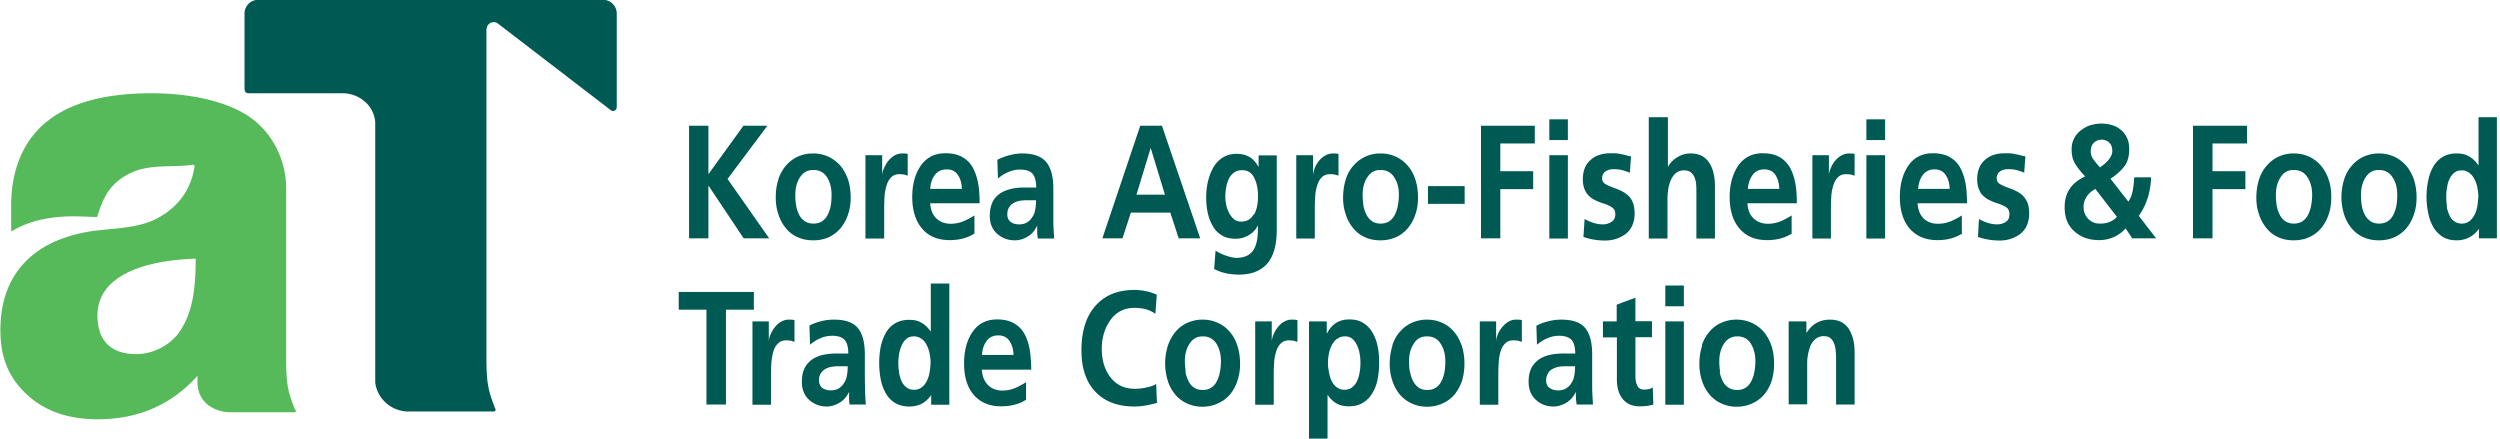
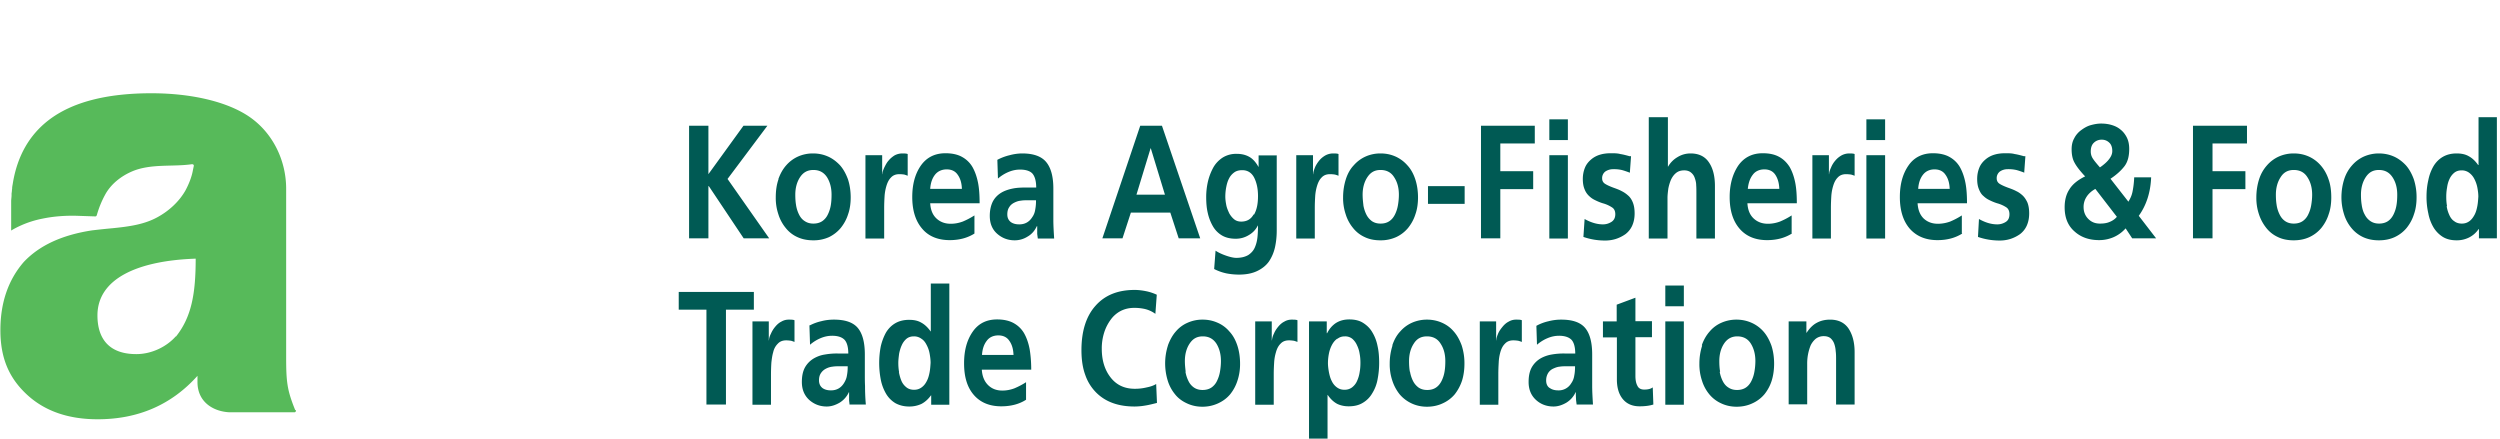
<svg xmlns="http://www.w3.org/2000/svg" width="228" height="40" fill="none">
  <g clip-path="url(#clip0_1_948)">
    <path d="M62.844 11.467h1.763v4.417l3.198-4.417h2.181l-3.634 4.853 3.798 5.416h-2.326l-3.18-4.762h-.037v4.762h-1.763V11.467zm8.142 4.871c.182-.509.418-.927.727-1.272a3.14 3.14 0 011.09-.8 3.295 3.295 0 011.345-.272c.49 0 .927.09 1.345.272.418.182.781.455 1.109.8.308.345.545.781.727 1.272.163.49.254 1.054.254 1.672 0 .545-.073 1.072-.236 1.527-.146.472-.382.89-.673 1.254a3.23 3.23 0 01-1.072.835 3.38 3.38 0 01-1.436.291c-.527 0-1-.09-1.435-.29a2.862 2.862 0 01-1.073-.836 3.619 3.619 0 01-.672-1.254 4.636 4.636 0 01-.236-1.527c0-.6.072-1.163.254-1.672m1.6 2.399c.054.309.145.582.272.836.127.254.29.454.527.6.218.145.472.218.781.218.31 0 .582-.073.8-.218a1.5 1.5 0 00.509-.6 3.04 3.04 0 00.273-.836c.054-.309.072-.636.072-.981 0-.637-.145-1.163-.418-1.6-.29-.436-.69-.654-1.236-.654-.545 0-.926.218-1.217.654-.29.437-.436.982-.436 1.6 0 .327.018.654.072.963m6.343-4.562h1.508v1.727h.019c0-.182.072-.382.181-.618.11-.218.218-.436.382-.618.163-.2.345-.345.545-.473a1.49 1.49 0 01.672-.181c.237 0 .4 0 .528.054v1.981s-.182-.073-.31-.109a3.268 3.268 0 00-.436-.036c-.327 0-.581.09-.781.309-.2.2-.327.472-.418.781-.09.31-.145.618-.164.927-.018.309-.036.672-.036 1.072v2.78h-1.708v-7.596h.018zm9.923 7.143c-.636.4-1.382.6-2.254.6-1.072 0-1.926-.346-2.508-1.037-.6-.69-.909-1.654-.909-2.89 0-1.162.255-2.107.782-2.87.527-.746 1.272-1.127 2.254-1.127.581 0 1.09.108 1.49.327.4.218.727.527.963.926.236.418.4.89.509 1.436.109.545.145 1.181.145 1.872h-4.507c.037.6.218 1.054.564 1.381.345.327.781.49 1.308.49.382 0 .745-.072 1.09-.199a6.796 6.796 0 001.073-.563v1.653zm-1.145-4.09c-.018-.527-.146-.945-.382-1.272-.218-.327-.563-.49-1-.49-.436 0-.817.163-1.072.49-.254.327-.4.745-.436 1.29h2.89v-.018zm3.235-2.635a4.71 4.71 0 011.108-.418c.4-.109.8-.163 1.163-.163 1 0 1.727.254 2.163.763.436.509.672 1.308.672 2.435v2.872c0 .527.037 1.09.073 1.69h-1.49c-.018-.146-.036-.273-.055-.418v-.709h-.036c-.182.4-.454.727-.836.945a2.174 2.174 0 01-1.181.345c-.618 0-1.145-.2-1.6-.6-.454-.4-.672-.944-.672-1.635 0-.527.11-.981.29-1.327.2-.363.473-.618.819-.817.29-.164.636-.273 1-.346.363-.073.763-.09 1.18-.09h.945c0-.6-.127-1.018-.345-1.273-.218-.236-.6-.363-1.127-.363-.363 0-.708.072-1.054.218a3.56 3.56 0 00-.963.6l-.054-1.69v-.019zm1.217 5.67c.2.146.455.218.782.218.509 0 .908-.218 1.181-.654.145-.2.236-.436.273-.69a4.21 4.21 0 00.072-.855h-.727c-.236 0-.454 0-.654.037-.218.018-.418.09-.6.182-.181.09-.345.218-.454.4-.127.181-.182.4-.182.672 0 .309.11.527.31.69zm11.795-8.778h1.999l3.489 10.269h-1.962l-.764-2.345h-3.598l-.763 2.345h-1.836l3.453-10.269h-.018zm.981 2.054h-.018l-1.29 4.235h2.599l-1.291-4.235zm11.486.636v6.87c0 .545-.055 1.054-.164 1.545-.109.472-.29.89-.545 1.272-.254.363-.618.654-1.072.872-.454.218-1 .327-1.672.327a6.07 6.07 0 01-1.127-.109 4.416 4.416 0 01-1.127-.4l.128-1.672c.272.182.599.328.963.455.363.127.69.2.927.2.454 0 .799-.091 1.09-.255.273-.182.473-.4.6-.69.127-.291.2-.582.236-.89.036-.31.055-.691.055-1.11h-.019a2 2 0 01-.799.855 2.227 2.227 0 01-1.236.345c-.454 0-.872-.09-1.218-.29a2.314 2.314 0 01-.836-.837 4.25 4.25 0 01-.472-1.218c-.109-.454-.145-.944-.145-1.471 0-.473.054-.946.163-1.418.109-.454.273-.872.491-1.272.218-.382.527-.69.872-.909a2.325 2.325 0 011.236-.327c.472 0 .836.09 1.163.273.327.181.6.49.836.908h.018v-1.036h1.618l.036-.018zm-2.072 5.416c.255-.436.364-1 .364-1.69s-.128-1.254-.364-1.709c-.236-.436-.6-.654-1.072-.654-.273 0-.527.055-.727.2-.2.146-.363.327-.472.545-.128.237-.2.491-.255.764a4.66 4.66 0 00-.091.89c0 .273.037.527.091.8.055.272.164.509.273.745.127.218.272.4.454.545.182.145.4.2.636.2.509 0 .891-.218 1.127-.654m3.907-5.398h1.509v1.727h.018c0-.182.072-.382.163-.618.091-.218.237-.436.382-.618.164-.2.345-.345.563-.473a1.49 1.49 0 01.673-.181c.236 0 .4 0 .527.054v1.981s-.182-.073-.327-.109a3.043 3.043 0 00-.437-.036c-.327 0-.581.09-.781.309-.2.2-.327.472-.418.781a4.179 4.179 0 00-.164.927c-.018.309-.036.672-.036 1.072v2.78h-1.69v-7.596h.018zm4.507 2.181c.164-.509.4-.927.727-1.272a3.144 3.144 0 011.091-.8 3.293 3.293 0 011.344-.272c.491 0 .927.09 1.345.272a3.15 3.15 0 011.091.8c.327.345.563.781.727 1.272.163.49.254 1.054.254 1.672 0 .545-.073 1.072-.236 1.527-.146.472-.382.89-.673 1.254-.29.345-.654.636-1.09.835a3.38 3.38 0 01-1.436.291c-.527 0-.999-.09-1.417-.29a2.868 2.868 0 01-1.073-.836 3.623 3.623 0 01-.672-1.254 4.623 4.623 0 01-.236-1.527c0-.6.091-1.163.254-1.672zm1.599 2.399c.055.309.146.582.273.836.127.254.309.454.509.6.218.145.472.218.781.218.328 0 .582-.073.8-.218.218-.146.382-.346.509-.6a3.04 3.04 0 00.273-.836c.054-.309.09-.636.09-.981 0-.637-.145-1.163-.436-1.6-.272-.436-.69-.654-1.236-.654-.545 0-.908.218-1.199.654-.291.437-.436.982-.436 1.6 0 .327.036.654.072.963m9.233-1.745h-3.344v1.618h3.344v-1.618zm1.49-5.507h4.907v1.618h-3.144v2.526h2.998v1.636h-2.998v4.489h-1.763V11.467zm6.233-.581h1.691v1.89h-1.691v-1.89zm0 3.271h1.691v7.597h-1.691v-7.597zm7.361 1.6c-.291-.11-.546-.2-.764-.255a3.198 3.198 0 00-.763-.073 1.3 1.3 0 00-.709.2.751.751 0 00-.309.636c0 .218.091.382.255.491.163.11.436.236.781.363.309.11.546.2.745.31.182.09.382.218.564.381.2.164.345.382.454.654.109.273.164.6.164 1 0 .418-.073.781-.218 1.109a2.019 2.019 0 01-.618.78 3.264 3.264 0 01-.873.437 3.246 3.246 0 01-1.036.146 5.935 5.935 0 01-1.926-.328l.109-1.635c.582.327 1.145.49 1.672.49.273 0 .527-.072.763-.218.237-.145.364-.381.364-.708 0-.273-.091-.491-.291-.618a2.933 2.933 0 00-.854-.382c-.291-.09-.527-.2-.709-.29a1.96 1.96 0 01-.527-.364 1.612 1.612 0 01-.418-.618c-.109-.255-.163-.564-.163-.945 0-.382.072-.727.199-1.036.128-.309.328-.545.564-.745.236-.2.509-.345.818-.436.309-.091.636-.127.963-.127.327 0 .618 0 .872.072.255.037.527.11.854.2h.128l-.109 1.509h.018zm1.744-5.071h1.709v4.507h.018a2.36 2.36 0 01.872-.872 2.225 2.225 0 011.181-.327c.746 0 1.309.272 1.672.817.364.527.546 1.254.546 2.163v4.78h-1.691V17.7c0-.309.001-.582-.018-.8 0-.236-.054-.454-.127-.654a1.027 1.027 0 00-.345-.509c-.146-.127-.364-.2-.618-.2-.291 0-.545.073-.745.237-.2.163-.346.363-.473.636a4.082 4.082 0 00-.236.8c-.036.29-.073.563-.073.835v3.708h-1.708V10.686h.036zM163.417 21.3c-.636.4-1.382.6-2.254.6-1.072 0-1.908-.346-2.508-1.037-.6-.69-.909-1.654-.909-2.89 0-1.162.273-2.107.782-2.87.527-.746 1.272-1.127 2.235-1.127.6 0 1.091.108 1.491.327.399.218.708.527.963.926.236.418.4.89.509 1.436.109.545.145 1.181.145 1.872h-4.507c.036.6.218 1.054.563 1.381.346.327.782.49 1.309.49.381 0 .745-.072 1.09-.199a6.743 6.743 0 001.072-.563v1.617l.019.036zm-1.145-4.09c-.018-.527-.146-.945-.364-1.272-.218-.327-.563-.49-.999-.49-.436 0-.818.163-1.054.49-.255.327-.4.745-.455 1.29h2.89l-.018-.018zm3.017-3.053h1.508v1.727h.018c0-.182.073-.382.182-.618a2.2 2.2 0 01.381-.618c.164-.2.346-.345.564-.473a1.49 1.49 0 01.672-.181c.237 0 .4 0 .527.054v1.981s-.181-.073-.327-.109a3.54 3.54 0 00-.436-.036c-.327 0-.582.09-.781.309-.2.2-.328.472-.418.781a4.122 4.122 0 00-.164.927c-.018.309-.036.672-.036 1.072v2.78h-1.69v-7.596zm4.925-3.271h1.708v1.89h-1.708v-1.89zm0 3.271h1.708v7.597h-1.708v-7.597zm8.741 7.143c-.636.4-1.381.6-2.253.6-1.073 0-1.909-.346-2.527-1.037-.599-.69-.908-1.654-.908-2.89 0-1.162.254-2.107.781-2.87.509-.746 1.272-1.127 2.236-1.127.581 0 1.09.108 1.49.327.4.218.727.527.963.926.236.418.4.89.509 1.436.109.545.145 1.181.145 1.872h-4.507c.037.6.218 1.054.545 1.381.346.327.782.49 1.309.49a3.32 3.32 0 001.108-.199 6.794 6.794 0 001.073-.563v1.617l.036.036zm-1.145-4.09c-.018-.527-.145-.945-.382-1.272-.218-.327-.563-.49-.999-.49-.436 0-.8.163-1.054.49-.255.327-.4.745-.436 1.29h2.889l-.018-.018zm6.833-1.453c-.29-.11-.545-.2-.763-.255a3.198 3.198 0 00-.763-.073c-.291 0-.509.073-.709.2a.751.751 0 00-.309.636c0 .218.091.382.254.491.164.11.437.236.782.363.309.11.545.2.745.31.2.09.382.218.563.381.182.164.328.382.455.654.109.273.163.6.163 1 0 .418-.072.781-.218 1.109a2 2 0 01-.618.78 3.258 3.258 0 01-.872.437 3.246 3.246 0 01-1.036.146 6.013 6.013 0 01-1.926-.328l.091-1.635c.581.327 1.126.49 1.672.49.272 0 .527-.072.763-.218.236-.145.345-.381.345-.708 0-.273-.091-.491-.272-.618a2.94 2.94 0 00-.855-.382c-.29-.09-.527-.2-.708-.29a1.964 1.964 0 01-.527-.364c-.182-.146-.309-.345-.418-.618-.109-.255-.164-.564-.164-.945 0-.382.073-.727.2-1.036.127-.309.327-.545.563-.745.237-.2.509-.345.818-.436.309-.091.636-.127.963-.127.327 0 .618 0 .873.072.254.037.527.11.854.2h.127l-.109 1.509h.036zm9.451 2.653c.181-.273.327-.582.399-.963a8.4 8.4 0 00.146-1.273h1.545c-.055 1.382-.437 2.545-1.127 3.508l1.581 2.054h-2.181l-.6-.91a3.139 3.139 0 01-1.09.8 3.31 3.31 0 01-1.309.273c-.926 0-1.672-.254-2.271-.8-.6-.526-.891-1.253-.891-2.198 0-.655.146-1.2.436-1.636.273-.454.764-.854 1.436-1.181l-.091-.091c-.418-.455-.709-.836-.872-1.145-.182-.31-.273-.727-.273-1.236 0-.382.073-.709.237-1 .145-.29.363-.545.636-.745.272-.2.545-.363.872-.454.327-.09.636-.145.945-.145.309 0 .636.036.945.127.309.09.582.218.818.418.236.181.436.436.581.727.146.29.218.636.218 1.036 0 .654-.127 1.163-.418 1.563-.29.381-.708.781-1.29 1.163l1.618 2.072v.036zm-2.999-1.181c-.327.181-.6.418-.781.69a1.677 1.677 0 00-.291.963c0 .436.145.8.436 1.09.291.291.636.419 1.054.419.327 0 .618-.037.872-.146.273-.109.491-.254.673-.472l-1.963-2.544zm.763-2.218c.127-.109.255-.218.382-.363.272-.31.4-.582.4-.872 0-.328-.091-.6-.273-.764a.945.945 0 00-.69-.272.986.986 0 00-.709.272c-.2.182-.291.455-.291.8 0 .218.054.436.182.636.127.2.309.418.527.672l.127.146a3.76 3.76 0 00.363-.273M200 11.467h4.925v1.618h-3.144v2.526h2.999v1.636h-2.999v4.489H200V11.467zm6.034 4.871c.163-.509.418-.927.727-1.272a3.14 3.14 0 011.09-.8 3.295 3.295 0 011.345-.272c.491 0 .927.09 1.345.272a3.14 3.14 0 011.09.8c.309.345.563.781.727 1.272.182.49.254 1.054.254 1.672 0 .545-.072 1.072-.236 1.527-.145.472-.381.89-.672 1.254a3.121 3.121 0 01-1.091.835c-.436.2-.908.291-1.435.291s-1-.09-1.418-.29a2.864 2.864 0 01-1.072-.836 3.952 3.952 0 01-.673-1.254 4.65 4.65 0 01-.236-1.527c0-.6.091-1.163.255-1.672zm1.599 2.399c.054.309.145.582.273.836.127.254.29.454.508.6.218.145.473.218.782.218.309 0 .581-.073.799-.218a1.49 1.49 0 00.509-.6 3 3 0 00.273-.836c.054-.309.091-.636.091-.981 0-.637-.146-1.163-.436-1.6-.273-.436-.691-.654-1.236-.654s-.927.218-1.2.654c-.29.437-.436.982-.436 1.6 0 .327.018.654.073.963m6.161-2.381c.163-.509.418-.927.727-1.272a3.14 3.14 0 011.09-.8 3.357 3.357 0 011.345-.272c.472 0 .927.09 1.345.272.418.182.781.455 1.108.8.309.345.546.781.727 1.272a5.28 5.28 0 01.255 1.672c0 .545-.073 1.072-.237 1.527-.145.472-.381.89-.672 1.254a3.127 3.127 0 01-1.09.835c-.437.2-.909.291-1.436.291-.527 0-1-.09-1.436-.29a3.013 3.013 0 01-1.072-.836 3.606 3.606 0 01-.672-1.254 5.145 5.145 0 01-.237-1.527c0-.6.091-1.163.255-1.672zm1.599 2.399c.055.309.127.582.273.836.127.254.309.454.527.6.218.145.472.218.781.218.309 0 .582-.073.8-.218.218-.146.381-.346.509-.6a3 3 0 00.272-.836c.055-.309.073-.636.073-.981 0-.637-.145-1.163-.436-1.6-.291-.436-.691-.654-1.236-.654s-.909.218-1.2.654c-.29.437-.436.982-.436 1.6 0 .327.018.654.073.963m10.668 2.181h-.018a2.29 2.29 0 01-.873.763 2.505 2.505 0 01-1.126.254c-.473 0-.891-.09-1.254-.309a2.62 2.62 0 01-.855-.872 3.934 3.934 0 01-.472-1.272 6.782 6.782 0 01-.164-1.527c0-.545.055-1.036.164-1.508a4.1 4.1 0 01.472-1.272c.219-.364.509-.655.855-.854.345-.2.763-.31 1.254-.31.418 0 .799.073 1.108.255.309.164.6.436.854.8h.037v-4.362h1.69v11.05h-1.654v-.855l-.018.019zm-2.926-2.108a2.9 2.9 0 00.236.8c.109.254.255.453.455.58.181.146.418.219.69.219.273 0 .491-.073.691-.218.2-.146.345-.346.472-.582s.2-.509.255-.8c.054-.29.072-.581.091-.854 0-.272-.037-.545-.091-.836a2.87 2.87 0 00-.273-.781 1.606 1.606 0 00-.472-.563 1.119 1.119 0 00-.691-.219c-.273 0-.491.073-.672.219a1.582 1.582 0 00-.437.581c-.109.236-.181.49-.218.781a4.5 4.5 0 00-.072.837c0 .272.018.563.072.854M64.425 28.242H61.9v-1.618h6.852v1.618h-2.545v8.65h-1.78v-8.65zm4.18 1.072h1.509v1.726h.018c0-.2.072-.4.181-.617a2.5 2.5 0 01.382-.618c.164-.2.345-.364.564-.473.218-.127.436-.182.672-.182.218 0 .4 0 .527.055v1.98s-.182-.072-.309-.108a3.525 3.525 0 00-.436-.037c-.327 0-.582.091-.782.31-.2.2-.345.454-.418.78-.09.31-.127.619-.163.928a18.06 18.06 0 00-.036 1.072v2.78h-1.69v-7.596h-.019zm5.18.4a4.243 4.243 0 011.108-.418c.418-.11.8-.146 1.163-.146 1 0 1.727.237 2.163.745.436.51.654 1.327.654 2.436v1.926c0 .255 0 .564.018.945 0 .527.019 1.09.073 1.69h-1.49c0-.127-.037-.29-.037-.418v-.708h-.018a2.19 2.19 0 01-.854.963c-.381.218-.763.345-1.163.345-.618 0-1.145-.2-1.6-.6-.454-.418-.672-.963-.672-1.635 0-.545.091-.982.291-1.345.2-.345.473-.618.818-.818.29-.163.618-.29 1-.345a6.192 6.192 0 011.18-.091h.946c0-.6-.127-1.018-.346-1.254-.236-.236-.6-.364-1.126-.364-.364 0-.709.073-1.054.218a3.557 3.557 0 00-.963.6l-.055-1.708-.036-.018zm1.217 5.67c.2.145.455.218.782.218.509 0 .908-.218 1.181-.654.127-.2.236-.436.273-.69a4.16 4.16 0 00.072-.855h-.727c-.218 0-.436 0-.654.036a1.666 1.666 0 00-.6.182 1.19 1.19 0 00-.454.4c-.127.182-.182.4-.182.672 0 .291.11.527.291.673m9.941.69h-.018c-.255.346-.527.6-.873.782a2.61 2.61 0 01-1.126.236c-.473 0-.89-.109-1.254-.309a2.458 2.458 0 01-.854-.872 4.098 4.098 0 01-.473-1.272 8.02 8.02 0 010-3.035c.11-.473.273-.89.473-1.254.218-.364.508-.655.854-.855.345-.2.763-.308 1.254-.308.436 0 .8.072 1.108.254.31.164.6.436.855.8h.018V25.86h1.69v11.05h-1.654v-.855zm-2.944-2.108c.054.273.127.545.236.8.11.254.273.436.454.581.182.146.418.218.691.218.273 0 .49-.072.69-.218.2-.145.346-.327.473-.581.127-.236.2-.509.255-.8.054-.29.072-.581.09-.854 0-.273-.036-.563-.09-.854a2.649 2.649 0 00-.273-.782c-.127-.254-.273-.436-.473-.563a1.119 1.119 0 00-.69-.218c-.273 0-.49.073-.672.218a1.654 1.654 0 00-.437.6c-.109.236-.181.49-.236.763-.036.29-.073.563-.073.836s.019.563.073.854m11.577 2.508c-.618.4-1.381.6-2.254.6-1.072 0-1.908-.345-2.508-1.036-.6-.69-.89-1.636-.89-2.89 0-1.163.254-2.108.781-2.871.527-.763 1.272-1.127 2.236-1.127.581 0 1.09.11 1.49.327.4.218.727.527.963.927.236.418.4.89.509 1.454.09.545.145 1.163.145 1.872h-4.507c.037.581.218 1.054.564 1.4.345.345.781.508 1.308.508.382 0 .745-.072 1.09-.2a6.805 6.805 0 001.073-.563v1.617-.018zM92.43 32.35c-.019-.527-.146-.945-.382-1.272-.218-.327-.563-.49-1-.49-.436 0-.817.163-1.053.49-.255.327-.4.745-.437 1.29h2.89l-.018-.018zm13.086 4.397c-.364.09-.709.182-1.054.236a5.94 5.94 0 01-.982.091c-1.49 0-2.653-.418-3.507-1.272a4.2 4.2 0 01-1-1.617c-.236-.637-.345-1.4-.345-2.254 0-1.745.436-3.108 1.29-4.053.854-.963 2.036-1.436 3.562-1.436.309 0 .654.037 1.018.11a4.31 4.31 0 011 .327l-.128 1.744a2.679 2.679 0 00-.927-.436 4.318 4.318 0 00-.999-.109c-.454 0-.854.091-1.218.273a2.605 2.605 0 00-.927.8 4.015 4.015 0 00-.599 1.18 4.786 4.786 0 00-.218 1.473c0 1.072.272 1.944.817 2.635.546.69 1.273 1.018 2.199 1.018a4.57 4.57 0 001.091-.128c.363-.072.654-.181.854-.309l.073 1.727zm.999-5.252c.182-.49.418-.927.727-1.272a2.93 2.93 0 011.091-.8 3.293 3.293 0 011.344-.273c.491 0 .927.091 1.345.273a2.93 2.93 0 011.091.8c.327.345.563.781.727 1.272.163.49.254 1.054.254 1.672a4.76 4.76 0 01-.236 1.544 3.803 3.803 0 01-.673 1.255c-.29.345-.654.617-1.09.817a3.39 3.39 0 01-1.436.31c-.527 0-.999-.11-1.417-.31-.436-.2-.8-.472-1.073-.818a3.624 3.624 0 01-.672-1.254 5.363 5.363 0 01.018-3.198m1.6 2.399a3 3 0 00.272.836 1.5 1.5 0 00.509.6c.218.145.472.218.781.218.309 0 .582-.073.8-.218a1.5 1.5 0 00.509-.6 3.04 3.04 0 00.273-.836c.054-.31.09-.636.09-.981 0-.637-.145-1.164-.418-1.6-.29-.436-.69-.654-1.235-.654-.546 0-.909.218-1.2.654-.291.436-.436.982-.436 1.6 0 .327.036.654.073.963m6.342-4.58h1.509v1.726h.018c.018-.2.073-.4.182-.617.09-.218.218-.418.381-.618.164-.2.345-.364.564-.473a1.29 1.29 0 01.672-.182c.218 0 .4 0 .527.055v1.98s-.182-.072-.327-.108c-.145-.018-.273-.037-.436-.037-.327 0-.582.091-.782.31-.2.2-.327.454-.418.78a4.119 4.119 0 00-.163.928c-.018.309-.037.672-.037 1.072v2.78h-1.69v-7.596zm4.907 0H121v1.072h.036c.2-.4.472-.709.8-.927.345-.218.745-.327 1.217-.327.473 0 .909.091 1.254.31.345.217.636.49.854.872.218.363.382.781.473 1.253.109.473.145.982.145 1.527a7.86 7.86 0 01-.145 1.508 3.581 3.581 0 01-.491 1.273 2.365 2.365 0 01-.872.872c-.364.218-.782.309-1.272.309-.382 0-.727-.073-1.036-.218-.309-.164-.6-.418-.873-.818h-.018V40h-1.69V29.314zm2.563 1.581c-.2.145-.346.327-.473.563a2.872 2.872 0 00-.273.782 4.59 4.59 0 00-.09.854c0 .273.036.563.09.854.055.273.128.564.255.8.109.236.272.436.472.581.2.146.418.218.691.218.273 0 .491-.072.691-.218.181-.145.345-.327.454-.581a2.9 2.9 0 00.236-.8c.055-.29.073-.581.073-.854s-.018-.563-.073-.836a2.658 2.658 0 00-.236-.763 1.66 1.66 0 00-.436-.6 1.033 1.033 0 00-.673-.218c-.272 0-.49.073-.672.218m4.998.6c.163-.49.399-.927.727-1.272a3.077 3.077 0 011.09-.8 3.357 3.357 0 011.345-.273c.472 0 .927.091 1.345.273.418.182.781.436 1.09.8.309.345.545.781.727 1.272a5.28 5.28 0 01.254 1.672c0 .545-.072 1.072-.218 1.544a4.141 4.141 0 01-.672 1.255 3.082 3.082 0 01-1.09.817c-.418.2-.909.31-1.436.31-.527 0-1-.11-1.418-.31a3.182 3.182 0 01-1.072-.818 3.932 3.932 0 01-.672-1.254 4.658 4.658 0 01-.237-1.544c0-.6.091-1.145.255-1.654m1.599 2.399a3 3 0 00.273.836c.127.254.309.454.509.6.218.145.472.218.781.218.327 0 .582-.073.8-.218.218-.146.381-.346.509-.6a3 3 0 00.272-.836c.055-.31.073-.636.073-.981 0-.637-.146-1.164-.436-1.6-.273-.436-.691-.654-1.236-.654s-.927.218-1.2.654c-.29.436-.436.982-.436 1.6 0 .327.018.654.073.963m6.361-4.58h1.508v1.726h.018c0-.2.073-.4.164-.617.091-.218.236-.418.4-.618.163-.2.345-.364.563-.473a1.29 1.29 0 01.672-.182c.237 0 .4 0 .527.055v1.98s-.181-.072-.327-.108a3.237 3.237 0 00-.436-.037c-.327 0-.581.091-.781.31-.2.2-.327.454-.418.78a4.082 4.082 0 00-.146.928c-.018.309-.036.672-.036 1.072v2.78h-1.69v-7.596h-.018zm5.179.4a4.24 4.24 0 011.109-.418 4.52 4.52 0 011.163-.146c.999 0 1.726.237 2.162.745.437.51.655 1.327.655 2.436v2.871c0 .527.036 1.09.072 1.69h-1.49c-.018-.127-.036-.29-.054-.418 0-.145-.018-.309-.018-.508v-.2h-.019a2.18 2.18 0 01-.854.963c-.381.218-.763.345-1.163.345-.618 0-1.163-.2-1.599-.6-.455-.418-.673-.963-.673-1.635 0-.545.091-.982.291-1.345.2-.345.473-.618.818-.818a3.13 3.13 0 011-.345 6.272 6.272 0 011.199-.091h.945c0-.6-.127-1.018-.345-1.254-.237-.236-.618-.364-1.127-.364-.364 0-.709.073-1.054.218a3.549 3.549 0 00-.963.6l-.055-1.708v-.018zm1.218 5.67c.2.145.454.218.781.218a1.32 1.32 0 001.182-.654c.145-.2.236-.436.272-.69.055-.255.073-.546.073-.855h-.745c-.218 0-.436 0-.655.036-.218.019-.399.091-.599.182a1.072 1.072 0 00-.455.4c-.109.182-.181.4-.181.672 0 .291.091.527.29.673m6.143-4.598h-1.254v-1.454h1.254v-1.527l1.708-.636v2.145h1.509v1.454h-1.509v3.525c0 .382.055.673.182.909.109.236.327.345.618.345.327 0 .582-.054.781-.2l.055 1.563c-.345.11-.763.164-1.254.164-.654 0-1.163-.218-1.527-.654-.363-.437-.545-1.036-.545-1.8V30.75l-.018.018zm4.434-4.725h1.691v1.89h-1.691v-1.89zm0 3.27h1.691v7.598h-1.691v-7.597zm3.326 2.182c.164-.49.418-.927.727-1.272a2.93 2.93 0 011.091-.8 3.355 3.355 0 011.344-.273c.473 0 .927.091 1.345.273a3.14 3.14 0 011.109.8c.309.345.545.781.727 1.272.163.49.254 1.054.254 1.672 0 .545-.072 1.072-.218 1.544a3.8 3.8 0 01-.672 1.255 3.085 3.085 0 01-1.091.817c-.418.2-.908.31-1.435.31s-1-.11-1.418-.31a3.015 3.015 0 01-1.072-.818 3.626 3.626 0 01-.673-1.254 4.684 4.684 0 01-.236-1.544c0-.6.091-1.145.255-1.654m1.599 2.399a3 3 0 00.272.836c.128.254.291.454.527.6.219.145.473.218.782.218.309 0 .581-.073.8-.218.218-.146.381-.346.508-.6a3 3 0 00.273-.836 5.58 5.58 0 00.091-.981c0-.637-.146-1.164-.418-1.6-.273-.436-.691-.654-1.236-.654-.509 0-.909.218-1.199.654-.291.436-.437.982-.437 1.6 0 .327.019.654.073.963m6.252-4.58h1.617v1.036h.018c.273-.418.582-.727.927-.909.364-.2.764-.29 1.218-.29.745 0 1.308.272 1.672.799.363.545.563 1.254.563 2.163v4.78h-1.69V32.84c0-.31 0-.582-.036-.818a2.48 2.48 0 00-.127-.654 1.23 1.23 0 00-.328-.51c-.145-.127-.363-.2-.617-.2a1.18 1.18 0 00-.746.237 1.813 1.813 0 00-.472.618 4.418 4.418 0 00-.309 1.654v3.707h-1.69v-7.596.036z" fill="#005A54" />
-     <path d="M26.915 37.383c-.727-1.817-.818-2.508-.818-4.889V17.21c0-2.544-1.181-5.016-3.253-6.488-2.072-1.472-5.452-2.217-9.032-2.217-4.125 0-7.251.818-9.378 2.454-1.744 1.345-2.835 3.235-3.253 5.688-.018.145-.054.29-.072.454 0 .073 0 .128-.019.2 0 .11-.018.237-.036.346v.163c0 .182-.036.364-.036.545v2.672s0 .072.072.054c.291-.181.618-.345.945-.49a9.096 9.096 0 011.927-.6c.963-.2 2.035-.29 3.18-.255l1.636.055s.09 0 .127-.127a8.842 8.842 0 01.745-1.836c.527-.981 1.454-1.708 2.472-2.144 1.708-.727 3.725-.4 5.452-.654.236 0 .163.2.163.2l-.072.345c-.11.636-.382 1.29-.673 1.835-.581 1.036-1.526 1.89-2.562 2.454-1.218.672-2.617.854-4.053 1a68.17 68.17 0 00-1.908.2c-2.726.417-4.798 1.362-6.234 2.889C.781 25.497.036 27.55.036 30.113s.8 4.38 2.436 5.889c1.617 1.49 3.762 2.235 6.433 2.235 3.707 0 6.742-1.327 9.105-3.962v.564c0 1.89 1.527 2.708 2.944 2.762h5.907c.072 0 .127-.073.127-.145v-.037m-10.959-6.742c-.781.89-2.126 1.617-3.598 1.617-2.69 0-3.544-1.635-3.544-3.525 0-3.344 3.635-4.998 8.96-5.18 0 3.199-.382 5.325-1.8 7.106" fill="#57BA5A" />
-     <path d="M56.229 9.85c-.018.164-.164.273-.327.273a.301.301 0 01-.218-.091L45.452 2.18a.662.662 0 00-.418-.164.665.665 0 00-.636.491c0 .036-.036.182-.036.182v29.714c0 2.435.109 3.125.836 4.943v.036c0 .073-.055.127-.128.145h-7.96c-1.49-.072-2.707-1.2-2.89-2.635v-23.77c-.126-1.491-1.399-2.563-2.889-2.618h-8.705a.328.328 0 01-.309-.254v-.09H22.3V1.236c0-.69.563-1.254 1.254-1.254h31.44c.69 0 1.254.563 1.254 1.254V9.83" fill="#005A54" />
+     <path d="M26.915 37.383c-.727-1.817-.818-2.508-.818-4.889V17.21c0-2.544-1.181-5.016-3.253-6.488-2.072-1.472-5.452-2.217-9.032-2.217-4.125 0-7.251.818-9.378 2.454-1.744 1.345-2.835 3.235-3.253 5.688-.018.145-.054.29-.072.454 0 .073 0 .128-.019.2 0 .11-.018.237-.036.346v.163c0 .182-.036.364-.036.545v2.672c.291-.181.618-.345.945-.49a9.096 9.096 0 011.927-.6c.963-.2 2.035-.29 3.18-.255l1.636.055s.09 0 .127-.127a8.842 8.842 0 01.745-1.836c.527-.981 1.454-1.708 2.472-2.144 1.708-.727 3.725-.4 5.452-.654.236 0 .163.2.163.2l-.072.345c-.11.636-.382 1.29-.673 1.835-.581 1.036-1.526 1.89-2.562 2.454-1.218.672-2.617.854-4.053 1a68.17 68.17 0 00-1.908.2c-2.726.417-4.798 1.362-6.234 2.889C.781 25.497.036 27.55.036 30.113s.8 4.38 2.436 5.889c1.617 1.49 3.762 2.235 6.433 2.235 3.707 0 6.742-1.327 9.105-3.962v.564c0 1.89 1.527 2.708 2.944 2.762h5.907c.072 0 .127-.073.127-.145v-.037m-10.959-6.742c-.781.89-2.126 1.617-3.598 1.617-2.69 0-3.544-1.635-3.544-3.525 0-3.344 3.635-4.998 8.96-5.18 0 3.199-.382 5.325-1.8 7.106" fill="#57BA5A" />
  </g>
  <defs>
    <clipPath id="clip0_1_948">
      <path fill="#fff" d="M0 0h227.715v40H0z" />
    </clipPath>
  </defs>
</svg>